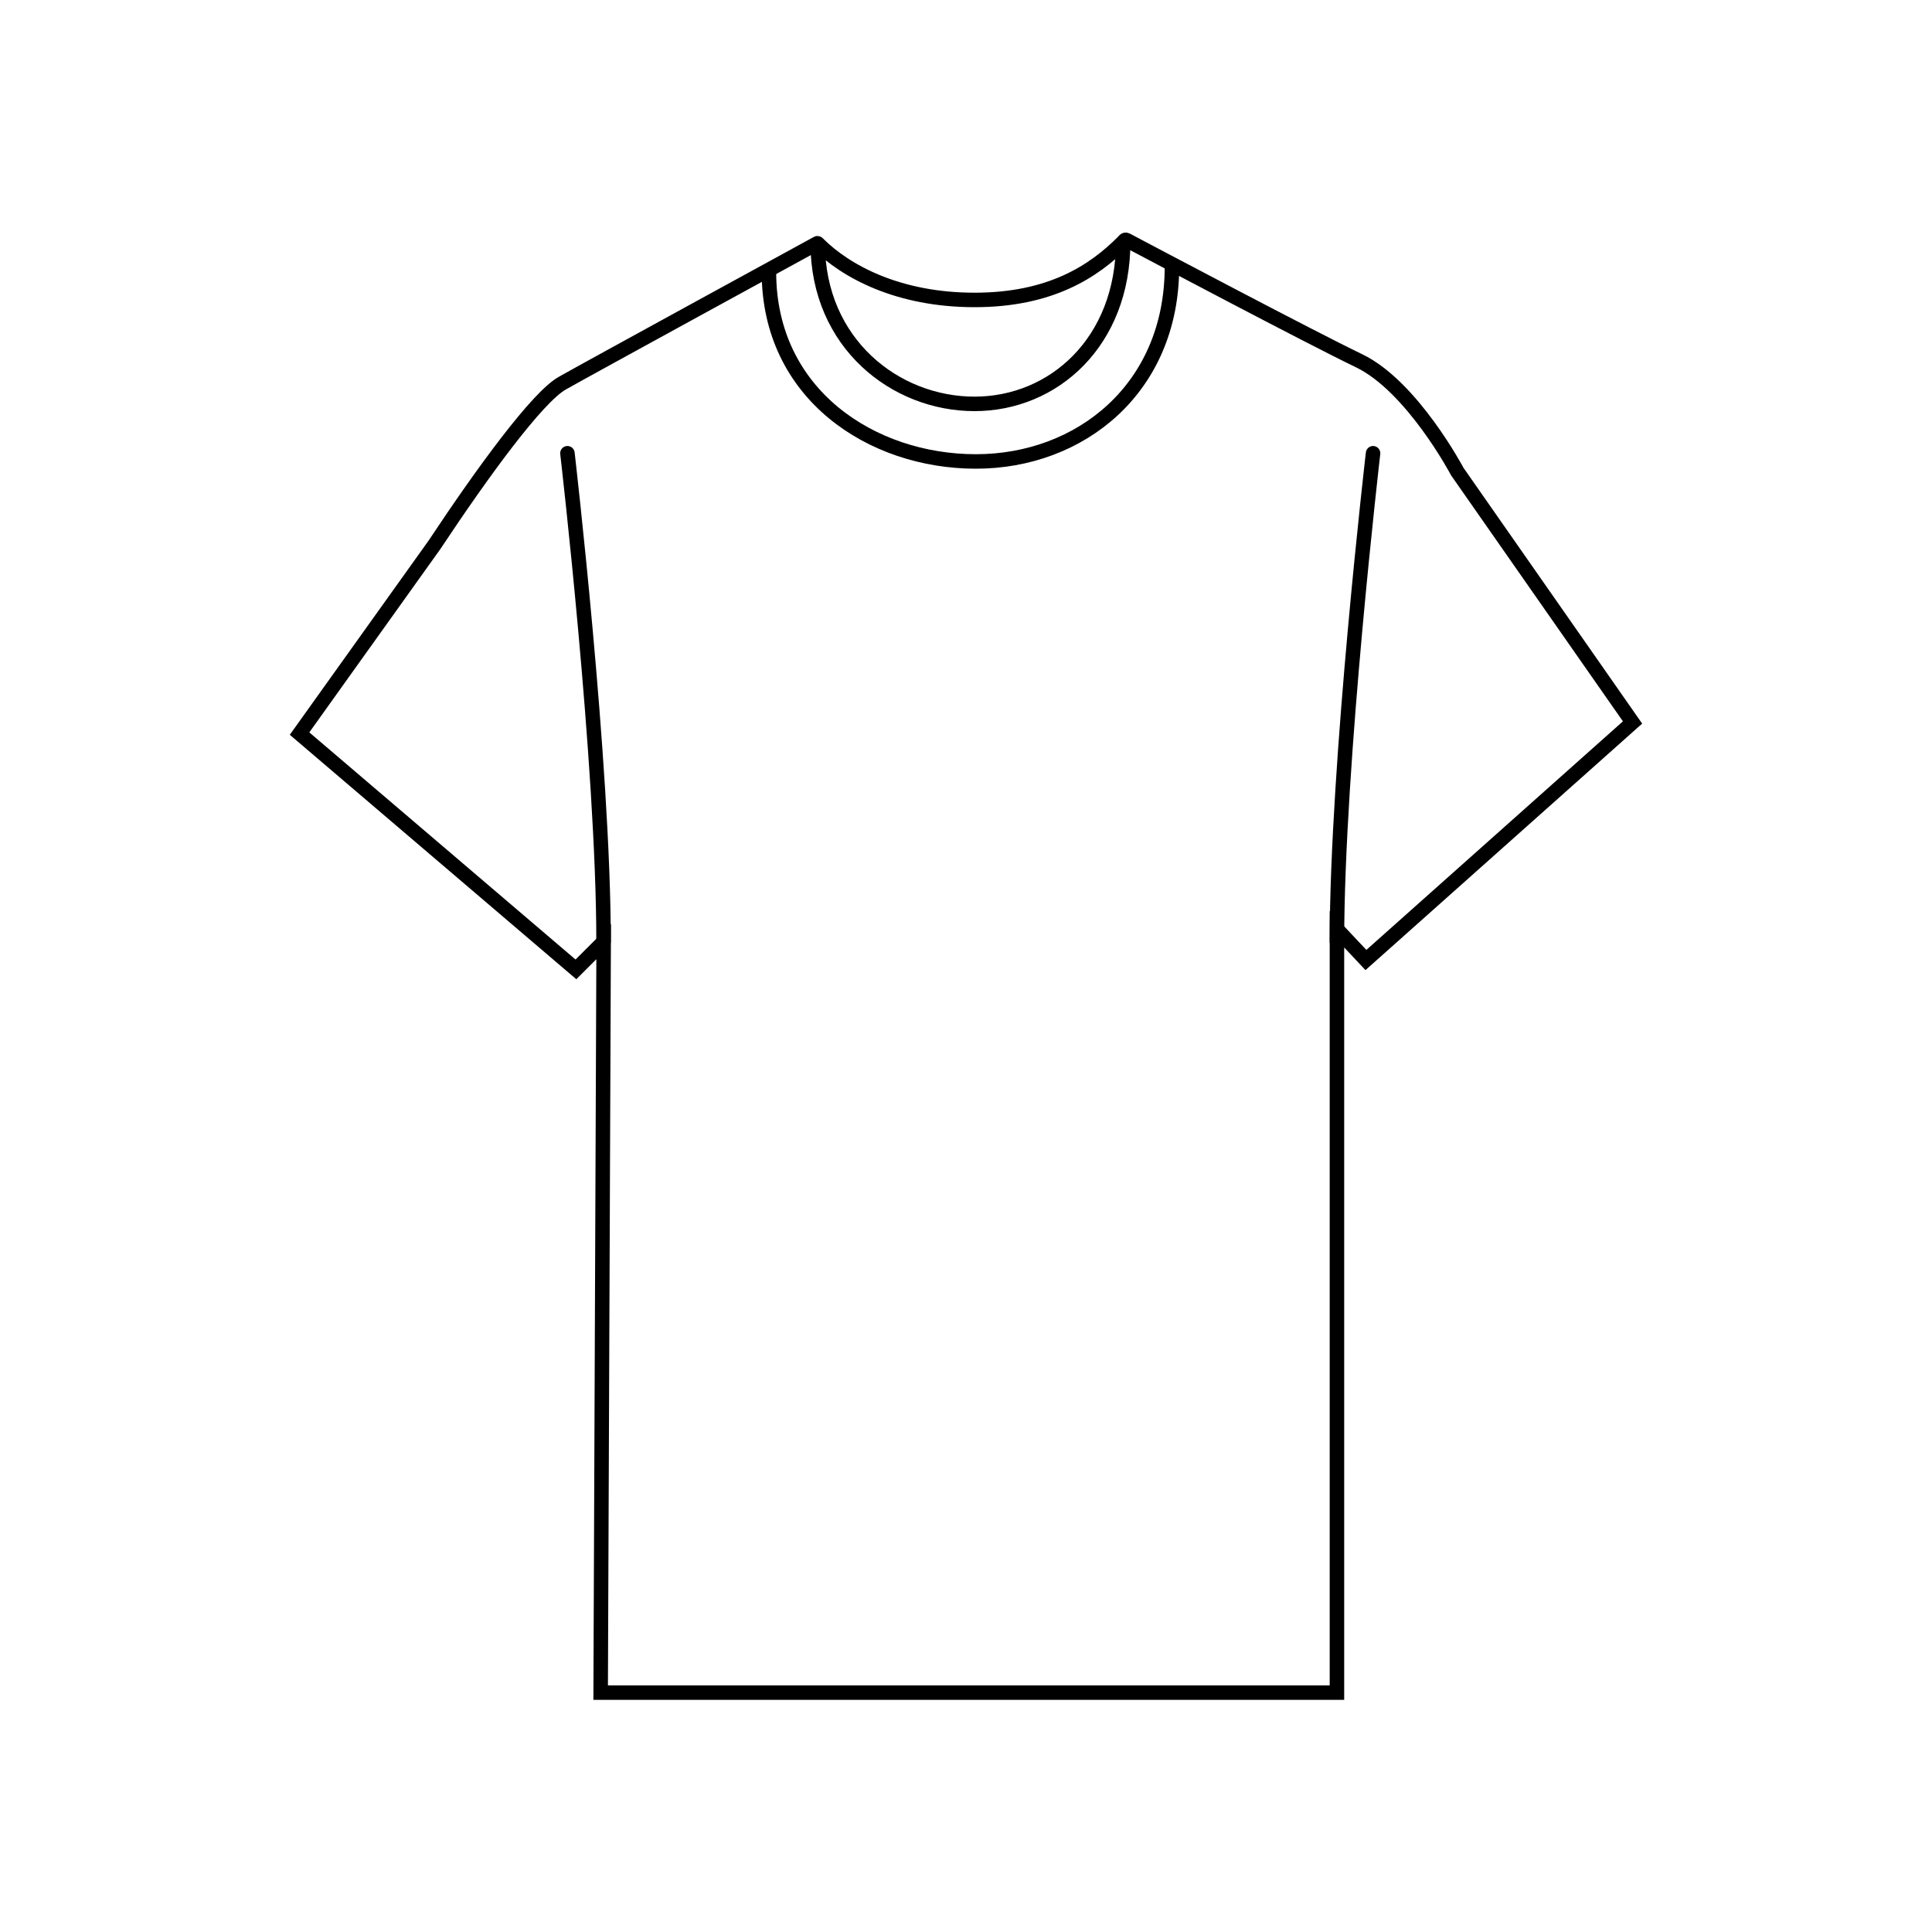
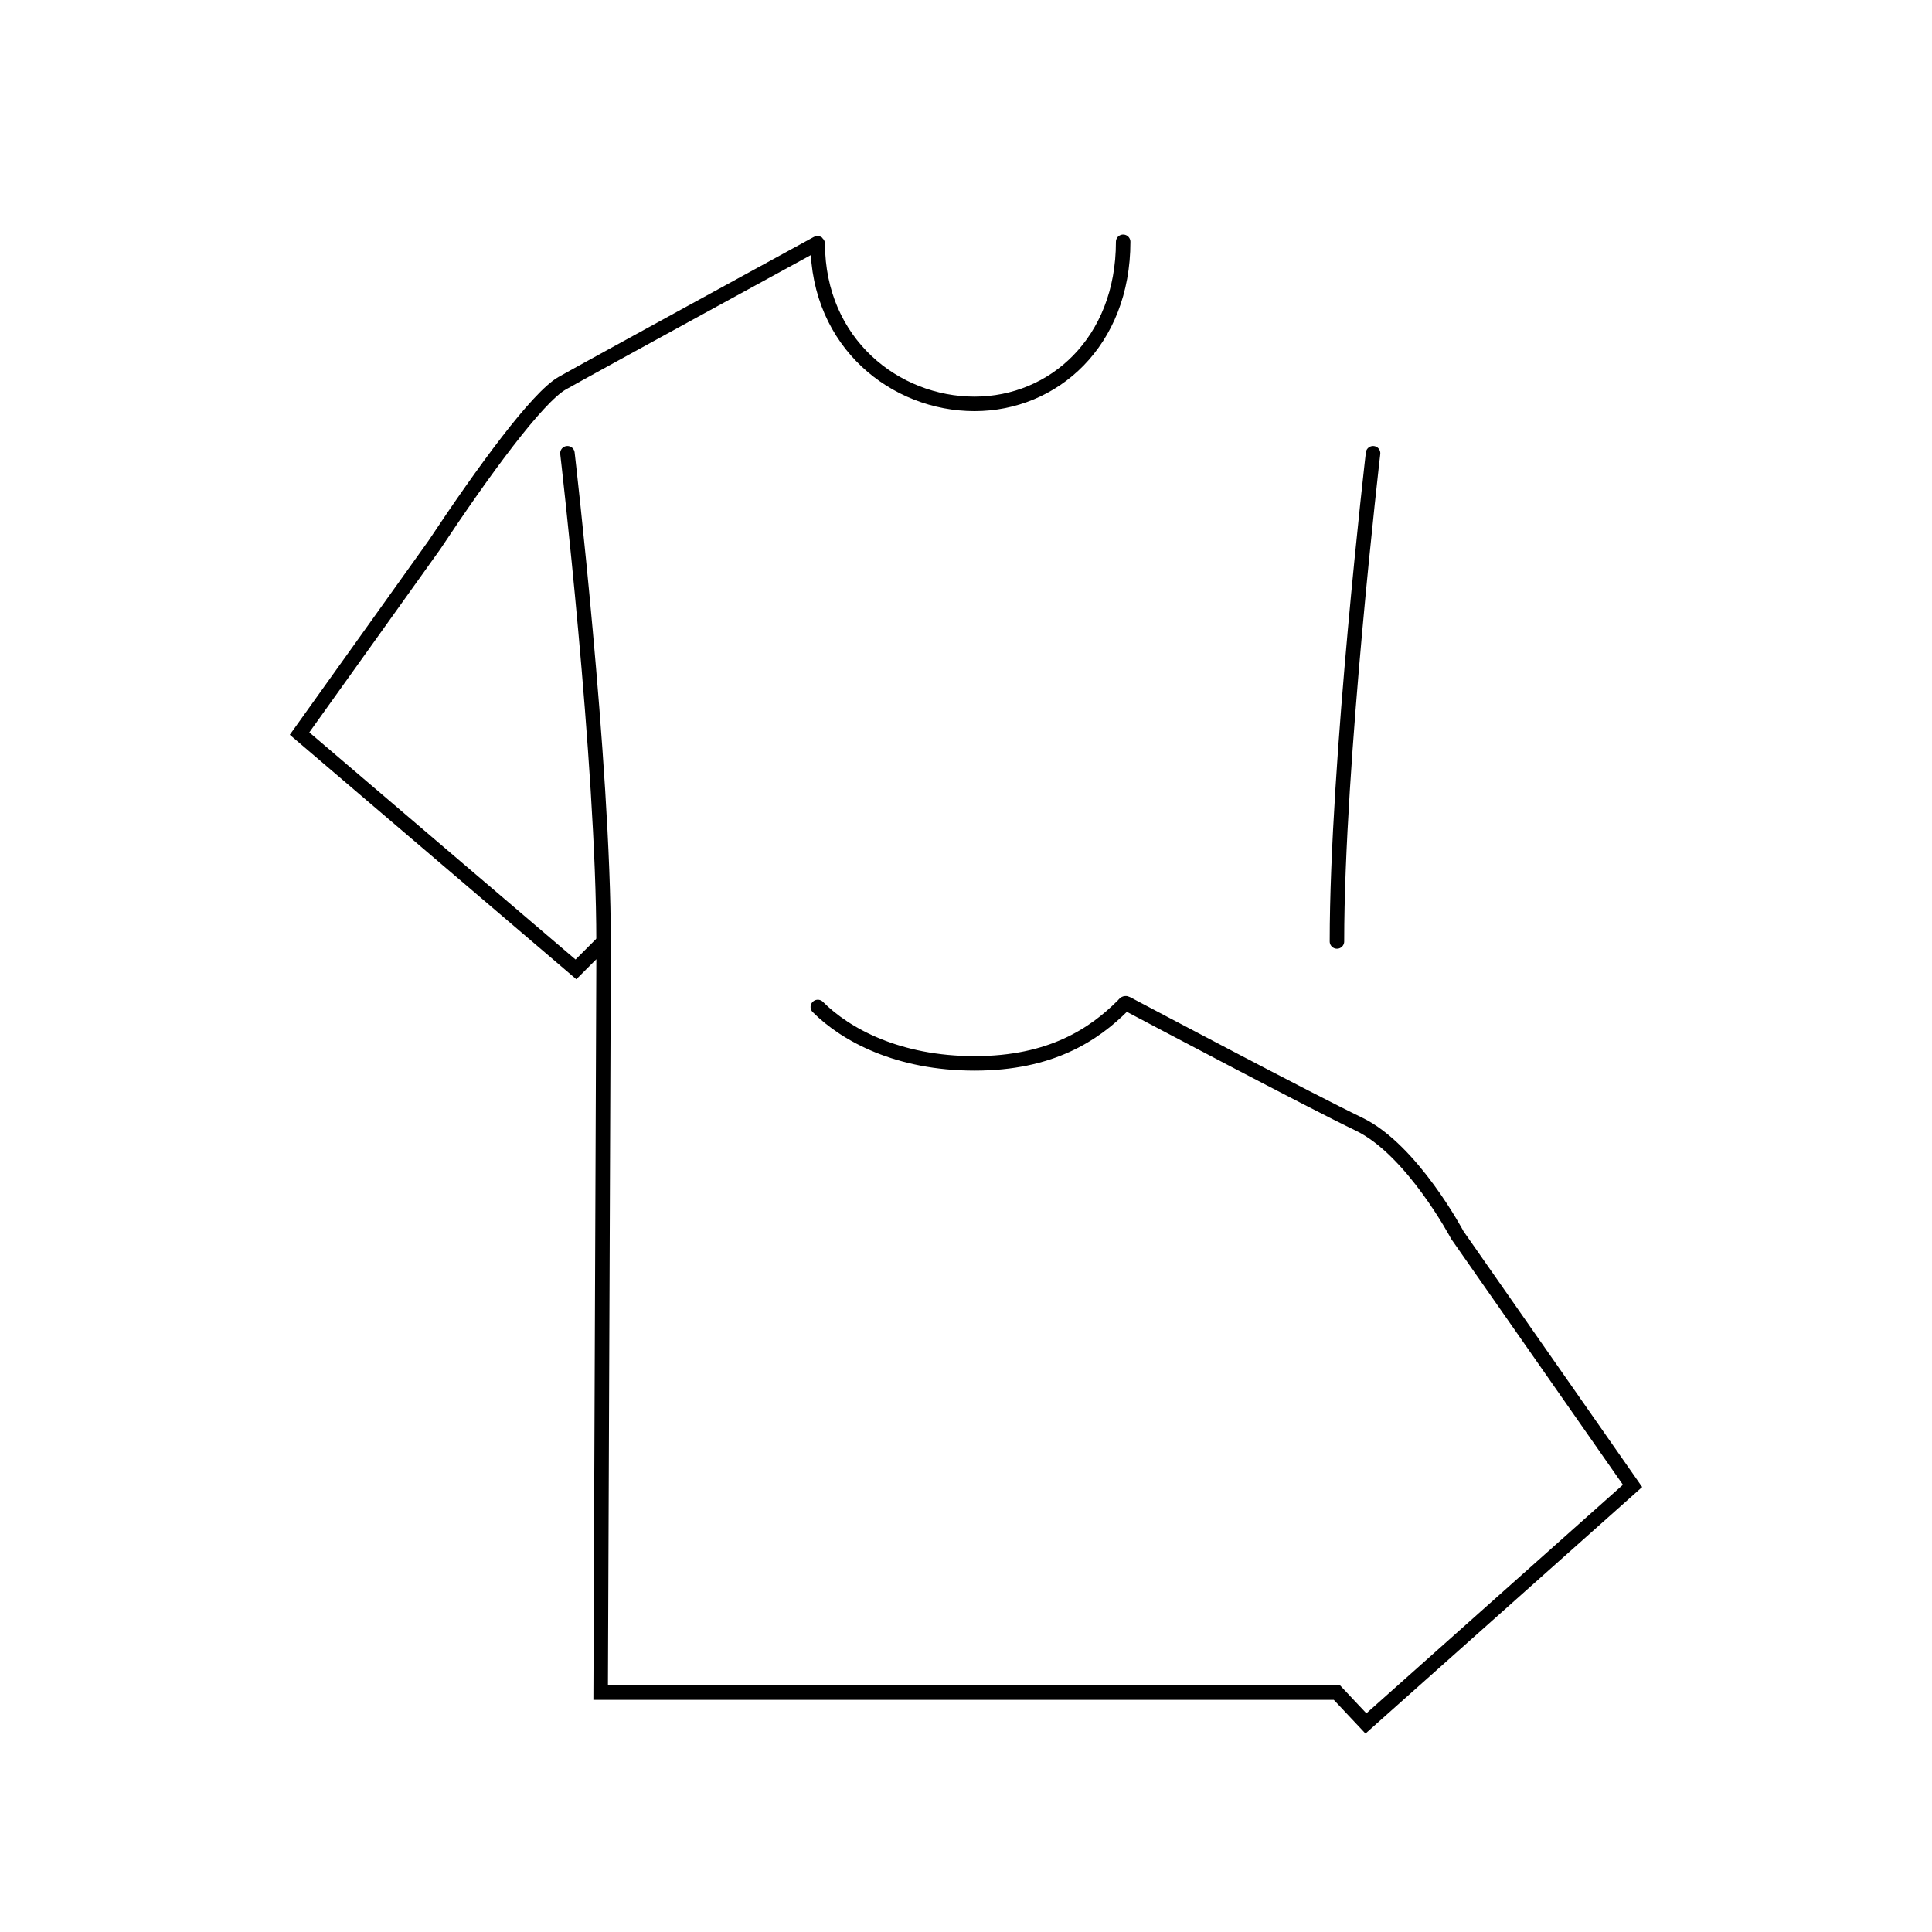
<svg xmlns="http://www.w3.org/2000/svg" viewBox="0 0 200 200" id="Drawings">
  <defs>
    <style>
      .cls-1 {
        fill: none;
        stroke: #000;
        stroke-linecap: round;
        stroke-miterlimit: 10;
      }
    </style>
  </defs>
-   <path d="M116.27,25.03c0,10.37-7.2,16.78-15.39,16.78s-16.2-6.25-16.23-16.58c0-.04-.02-.06-.05-.04-1.25.68-23.83,13.02-26.4,14.48s-8.15,9.08-13.23,16.74l-13.96,19.53,28.61,24.41,2.87-2.87-.31,77.74h76.22v-79.03l3,3.19,27.6-24.59-18.14-25.97s-4.67-8.83-10.18-11.48c-5.07-2.44-21.47-11.12-24.06-12.49-.17-.09-.24.08-.37.21-3,3-7.46,5.99-15.36,5.99s-13.33-2.94-16.23-5.84" stroke-width="1.5" stroke="black" class="cls-1" />
-   <path d="M121.32,27.61c0,12.62-9.5,20.16-20.3,20.16s-21.42-6.97-21.42-19.6" stroke-width="1.5" stroke="black" class="cls-1" />
+   <path d="M116.27,25.03c0,10.37-7.2,16.78-15.39,16.78s-16.2-6.25-16.23-16.58c0-.04-.02-.06-.05-.04-1.25.68-23.83,13.02-26.4,14.48s-8.15,9.08-13.23,16.74l-13.96,19.53,28.61,24.41,2.87-2.87-.31,77.74h76.22l3,3.19,27.6-24.59-18.14-25.97s-4.67-8.83-10.18-11.48c-5.07-2.44-21.47-11.12-24.06-12.49-.17-.09-.24.08-.37.21-3,3-7.46,5.99-15.36,5.99s-13.33-2.94-16.23-5.84" stroke-width="1.5" stroke="black" class="cls-1" />
  <path d="M58.74,46.92s3.74,32.13,3.74,50.54" stroke-width="1.5" stroke="black" class="cls-1" />
  <path d="M142.14,46.92s-3.74,32.13-3.74,50.54" stroke-width="1.5" stroke="black" class="cls-1" />
</svg>